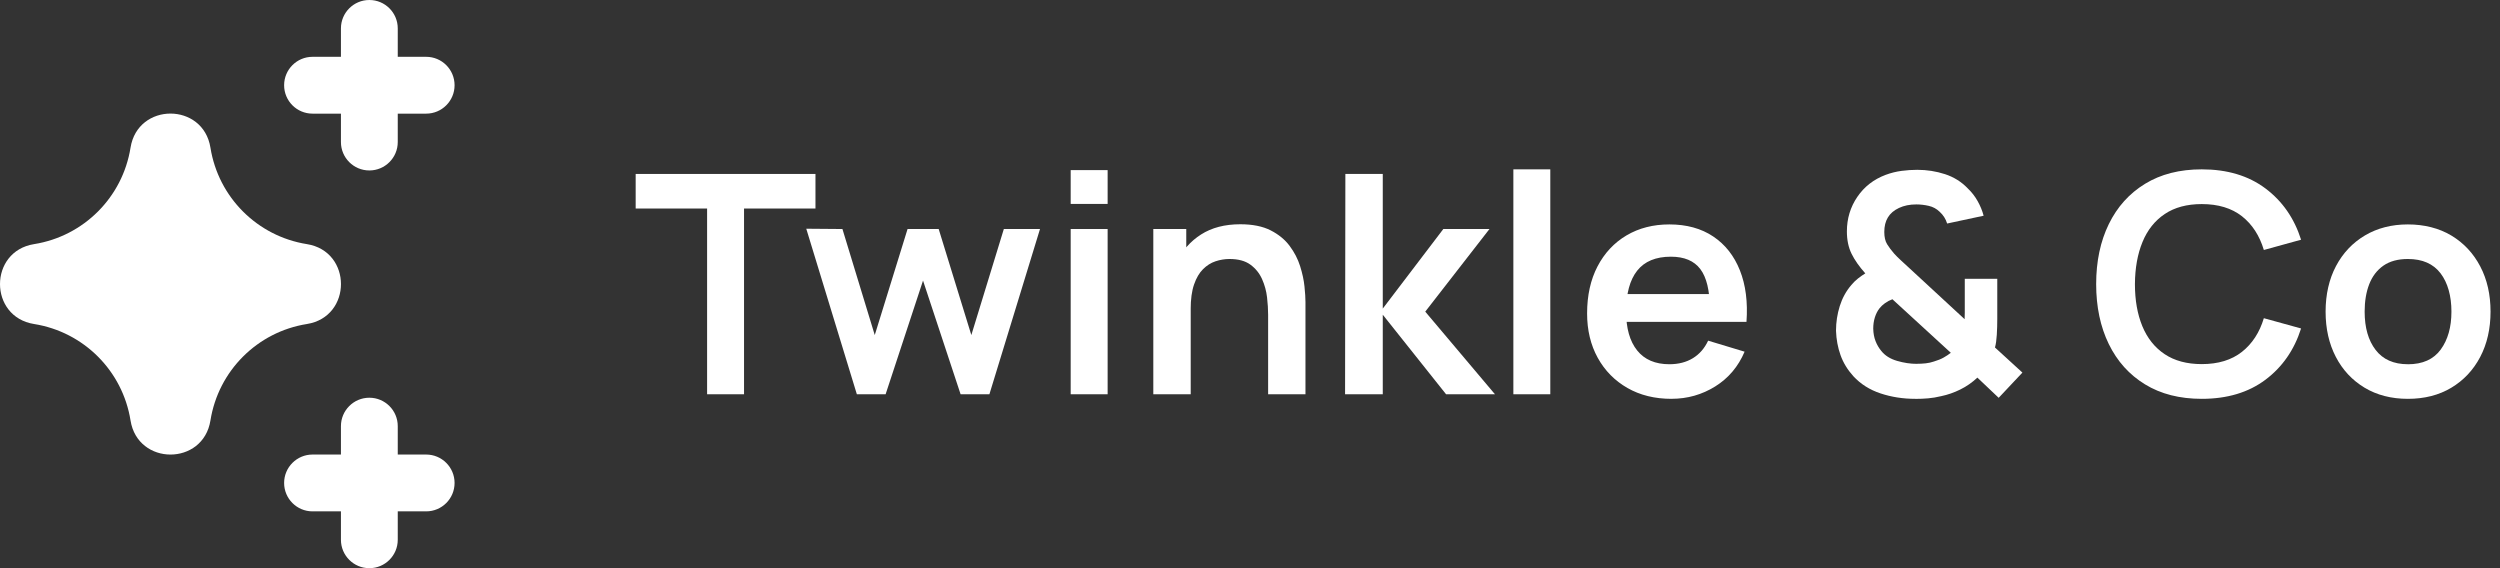
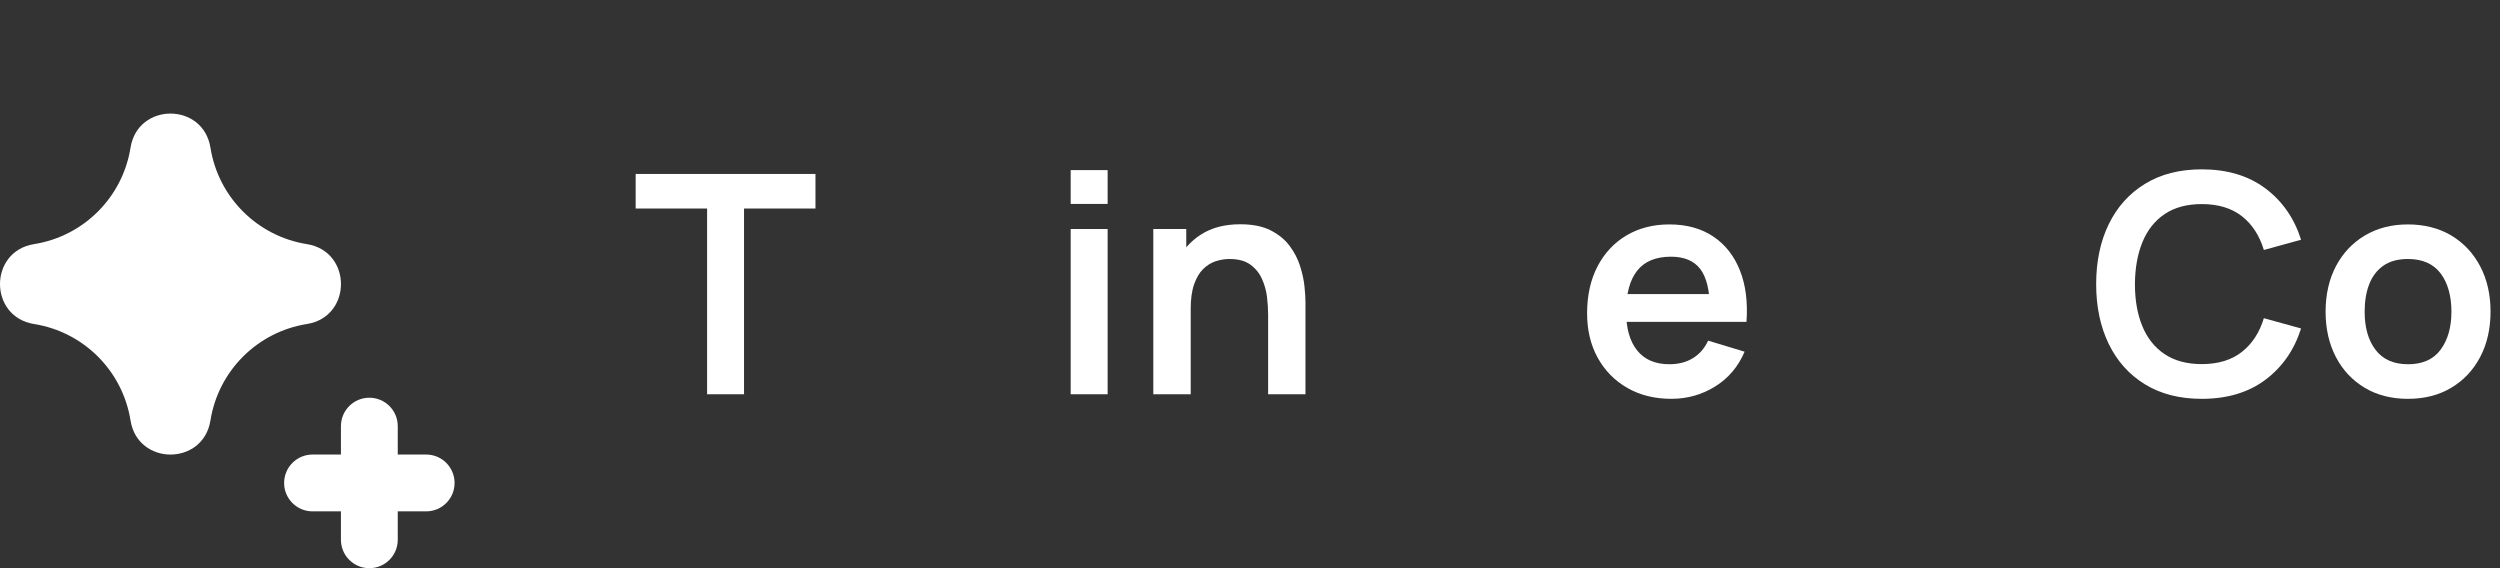
<svg xmlns="http://www.w3.org/2000/svg" width="176" height="40" viewBox="0 0 176 40" fill="none">
  <rect x="0" y="0" width="176" height="40" fill="#333333" stroke="none" />
-   <path d="M26.002 12C27.107 12 28.002 11.105 28.002 10V8H30.002C31.107 8 32.002 7.105 32.002 6C32.002 4.895 31.107 4 30.002 4H28.002V2C28.002 0.895 27.107 0 26.002 0C24.897 0 24.002 0.895 24.002 2V4L22.002 4C20.897 4 20.002 4.895 20.002 6C20.002 7.105 20.897 8 22.002 8H24.002V10C24.002 11.105 24.897 12 26.002 12Z" fill="white" />
  <path d="M32.002 34C32.002 32.895 31.107 32 30.002 32H28.002V30C28.002 28.895 27.107 28 26.002 28C24.897 28 24.002 28.895 24.002 30V32H22.002C20.897 32 20.002 32.895 20.002 34C20.002 35.105 20.897 36 22.002 36H24.002V38C24.002 39.105 24.897 40 26.002 40C27.107 40 28.002 39.105 28.002 38V36H30.002C31.107 36 32.002 35.105 32.002 34Z" fill="white" />
  <path d="M14.815 10.396C14.305 7.196 9.7 7.196 9.189 10.396C8.632 13.889 5.893 16.628 2.4 17.186C-0.8 17.696 -0.8 22.301 2.4 22.811C5.893 23.368 8.632 26.108 9.189 29.601C9.7 32.801 14.305 32.801 14.815 29.601C15.372 26.108 18.111 23.368 21.605 22.811C24.804 22.301 24.804 17.696 21.605 17.186C18.111 16.628 15.372 13.889 14.815 10.396Z" fill="white" />
  <path d="M49.78 27.756V14.68H44.751V12.246H57.409V14.68H52.38V27.756H49.78Z" fill="white" />
-   <path d="M60.322 27.756L56.761 16.102L59.307 16.123L61.583 23.588L63.892 16.123H66.083L68.382 23.588L70.67 16.123H73.216L69.654 27.756H67.626L64.981 19.753L62.347 27.756H60.319H60.322Z" fill="white" />
  <path d="M75.376 14.356V11.976H77.977V14.356H75.376ZM75.376 27.756V16.123H77.977V27.756H75.376Z" fill="white" />
  <path d="M81.193 27.756V16.123H83.513V19.732H83.826V27.756H81.193ZM89.276 27.756V22.154C89.276 21.788 89.251 21.382 89.201 20.936C89.151 20.491 89.033 20.062 88.849 19.649C88.666 19.237 88.392 18.898 88.029 18.632C87.666 18.366 87.174 18.233 86.556 18.233C86.226 18.233 85.898 18.287 85.573 18.395C85.249 18.503 84.956 18.688 84.693 18.95C84.43 19.212 84.22 19.57 84.062 20.027C83.903 20.484 83.824 21.066 83.824 21.777L82.282 21.12C82.282 20.129 82.475 19.231 82.859 18.428C83.243 17.624 83.811 16.982 84.558 16.505C85.307 16.027 86.228 15.788 87.32 15.788C88.183 15.788 88.896 15.932 89.457 16.219C90.019 16.506 90.465 16.873 90.795 17.318C91.126 17.763 91.371 18.237 91.529 18.74C91.687 19.243 91.79 19.719 91.836 20.168C91.882 20.617 91.905 20.981 91.905 21.26V27.756H89.272H89.276Z" fill="white" />
-   <path d="M94.693 27.756L94.714 12.246H97.347V21.725L101.61 16.123H104.859L100.338 21.94L105.247 27.758H101.805L97.347 22.156V27.758H94.693V27.756Z" fill="white" />
-   <path d="M106.541 27.756V11.922H109.141V27.756H106.541Z" fill="white" />
  <path d="M117.678 28.078C116.498 28.078 115.461 27.823 114.57 27.313C113.678 26.802 112.981 26.095 112.481 25.191C111.981 24.285 111.732 23.245 111.732 22.068C111.732 20.796 111.977 19.692 112.465 18.755C112.954 17.819 113.633 17.09 114.504 16.574C115.375 16.058 116.382 15.799 117.525 15.799C118.734 15.799 119.761 16.081 120.606 16.645C121.452 17.21 122.079 18.004 122.488 19.031C122.898 20.058 123.052 21.268 122.952 22.661H120.373V21.713C120.365 20.449 120.143 19.526 119.703 18.944C119.264 18.362 118.573 18.071 117.631 18.071C116.566 18.071 115.774 18.401 115.257 19.056C114.739 19.713 114.479 20.672 114.479 21.937C114.479 23.114 114.737 24.025 115.257 24.673C115.774 25.318 116.531 25.642 117.523 25.642C118.164 25.642 118.716 25.5 119.18 25.216C119.643 24.933 120.002 24.521 120.253 23.983L122.82 24.758C122.375 25.806 121.685 26.621 120.755 27.203C119.822 27.785 118.795 28.076 117.674 28.076L117.678 28.078ZM113.662 22.661V20.701H121.68V22.661H113.662Z" fill="white" />
-   <path d="M134.834 28.078C133.971 28.078 133.156 27.951 132.39 27.696C131.624 27.442 130.985 27.037 130.475 26.484C130.066 26.031 129.764 25.538 129.573 25.002C129.382 24.467 129.276 23.894 129.255 23.284C129.255 22.688 129.344 22.11 129.519 21.549C129.695 20.988 129.967 20.493 130.334 20.064C130.479 19.892 130.635 19.738 130.803 19.605C130.973 19.472 131.143 19.352 131.317 19.245C130.892 18.771 130.57 18.312 130.351 17.867C130.131 17.422 130.021 16.898 130.021 16.294C130.021 15.389 130.266 14.578 130.755 13.861C131.243 13.142 131.909 12.626 132.751 12.309C133.118 12.173 133.49 12.08 133.869 12.03C134.247 11.98 134.616 11.955 134.975 11.955C135.651 11.955 136.303 12.057 136.929 12.261C137.554 12.466 138.087 12.799 138.525 13.258C138.805 13.524 139.039 13.824 139.226 14.158C139.413 14.491 139.554 14.834 139.647 15.187L137.079 15.736C136.979 15.412 136.803 15.136 136.55 14.907C136.334 14.699 136.079 14.56 135.784 14.493C135.488 14.425 135.197 14.391 134.909 14.391C134.448 14.391 134.042 14.473 133.689 14.639C133.336 14.805 133.075 15.027 132.907 15.308C132.737 15.587 132.654 15.928 132.654 16.331C132.654 16.689 132.72 16.977 132.853 17.192C132.986 17.408 133.151 17.626 133.344 17.849C133.473 17.994 133.631 18.15 133.819 18.324C134.006 18.495 134.199 18.676 134.402 18.861L138.309 22.47C138.317 22.326 138.32 22.17 138.32 22.002V19.626H140.608V22.438C140.608 22.825 140.597 23.201 140.575 23.563C140.554 23.925 140.512 24.226 140.446 24.463L142.378 26.23L140.707 28.006L139.207 26.584C138.84 26.929 138.436 27.209 137.998 27.424C137.56 27.64 137.116 27.794 136.67 27.887C136.346 27.966 136.037 28.018 135.741 28.043C135.446 28.068 135.145 28.082 134.834 28.082V28.078ZM134.942 25.611C135.164 25.611 135.375 25.6 135.573 25.578C135.77 25.557 135.963 25.513 136.151 25.449C136.417 25.37 136.645 25.278 136.836 25.17C137.027 25.062 137.193 24.95 137.338 24.837L133.226 21.067C133.031 21.139 132.857 21.231 132.703 21.343C132.548 21.455 132.417 21.578 132.309 21.715C132.172 21.894 132.066 22.104 131.99 22.345C131.915 22.586 131.876 22.85 131.876 23.137C131.884 23.467 131.938 23.759 132.039 24.016C132.139 24.27 132.272 24.499 132.438 24.7C132.697 25.029 133.068 25.264 133.55 25.405C134.033 25.546 134.496 25.615 134.942 25.615V25.611Z" fill="white" />
  <path d="M155.004 28.078C153.45 28.078 152.12 27.739 151.012 27.06C149.903 26.382 149.052 25.436 148.459 24.222C147.867 23.008 147.57 21.601 147.57 20C147.57 18.399 147.867 16.992 148.459 15.778C149.052 14.564 149.903 13.618 151.012 12.94C152.12 12.261 153.45 11.922 155.004 11.922C156.795 11.922 158.288 12.369 159.483 13.263C160.678 14.158 161.515 15.362 161.996 16.876L159.375 17.599C159.071 16.587 158.558 15.795 157.832 15.223C157.106 14.653 156.162 14.367 155.004 14.367C153.961 14.367 153.093 14.601 152.398 15.067C151.703 15.533 151.181 16.189 150.834 17.032C150.485 17.877 150.307 18.865 150.299 20C150.299 21.135 150.473 22.123 150.822 22.968C151.172 23.811 151.695 24.467 152.392 24.933C153.089 25.399 153.959 25.633 155.004 25.633C156.162 25.633 157.104 25.345 157.832 24.771C158.558 24.197 159.073 23.407 159.375 22.401L161.996 23.124C161.514 24.638 160.676 25.843 159.483 26.737C158.288 27.631 156.795 28.078 155.004 28.078Z" fill="white" />
  <path d="M169.517 28.078C168.351 28.078 167.334 27.816 166.463 27.292C165.593 26.767 164.919 26.045 164.44 25.122C163.961 24.199 163.722 23.139 163.722 21.939C163.722 20.738 163.967 19.647 164.456 18.728C164.944 17.809 165.624 17.09 166.494 16.574C167.365 16.058 168.373 15.799 169.515 15.799C170.658 15.799 171.71 16.061 172.581 16.585C173.452 17.11 174.127 17.834 174.61 18.755C175.093 19.678 175.334 20.738 175.334 21.939C175.334 23.139 175.091 24.21 174.606 25.131C174.12 26.055 173.442 26.775 172.571 27.297C171.701 27.818 170.683 28.078 169.517 28.078ZM169.517 25.644C170.554 25.644 171.322 25.299 171.826 24.609C172.33 23.919 172.581 23.029 172.581 21.939C172.581 20.848 172.326 19.911 171.815 19.241C171.303 18.57 170.537 18.233 169.515 18.233C168.817 18.233 168.243 18.389 167.793 18.701C167.344 19.013 167.012 19.449 166.795 20.004C166.579 20.561 166.471 21.204 166.471 21.937C166.471 23.064 166.728 23.964 167.243 24.634C167.757 25.305 168.515 25.642 169.515 25.642L169.517 25.644Z" fill="white" />
</svg>